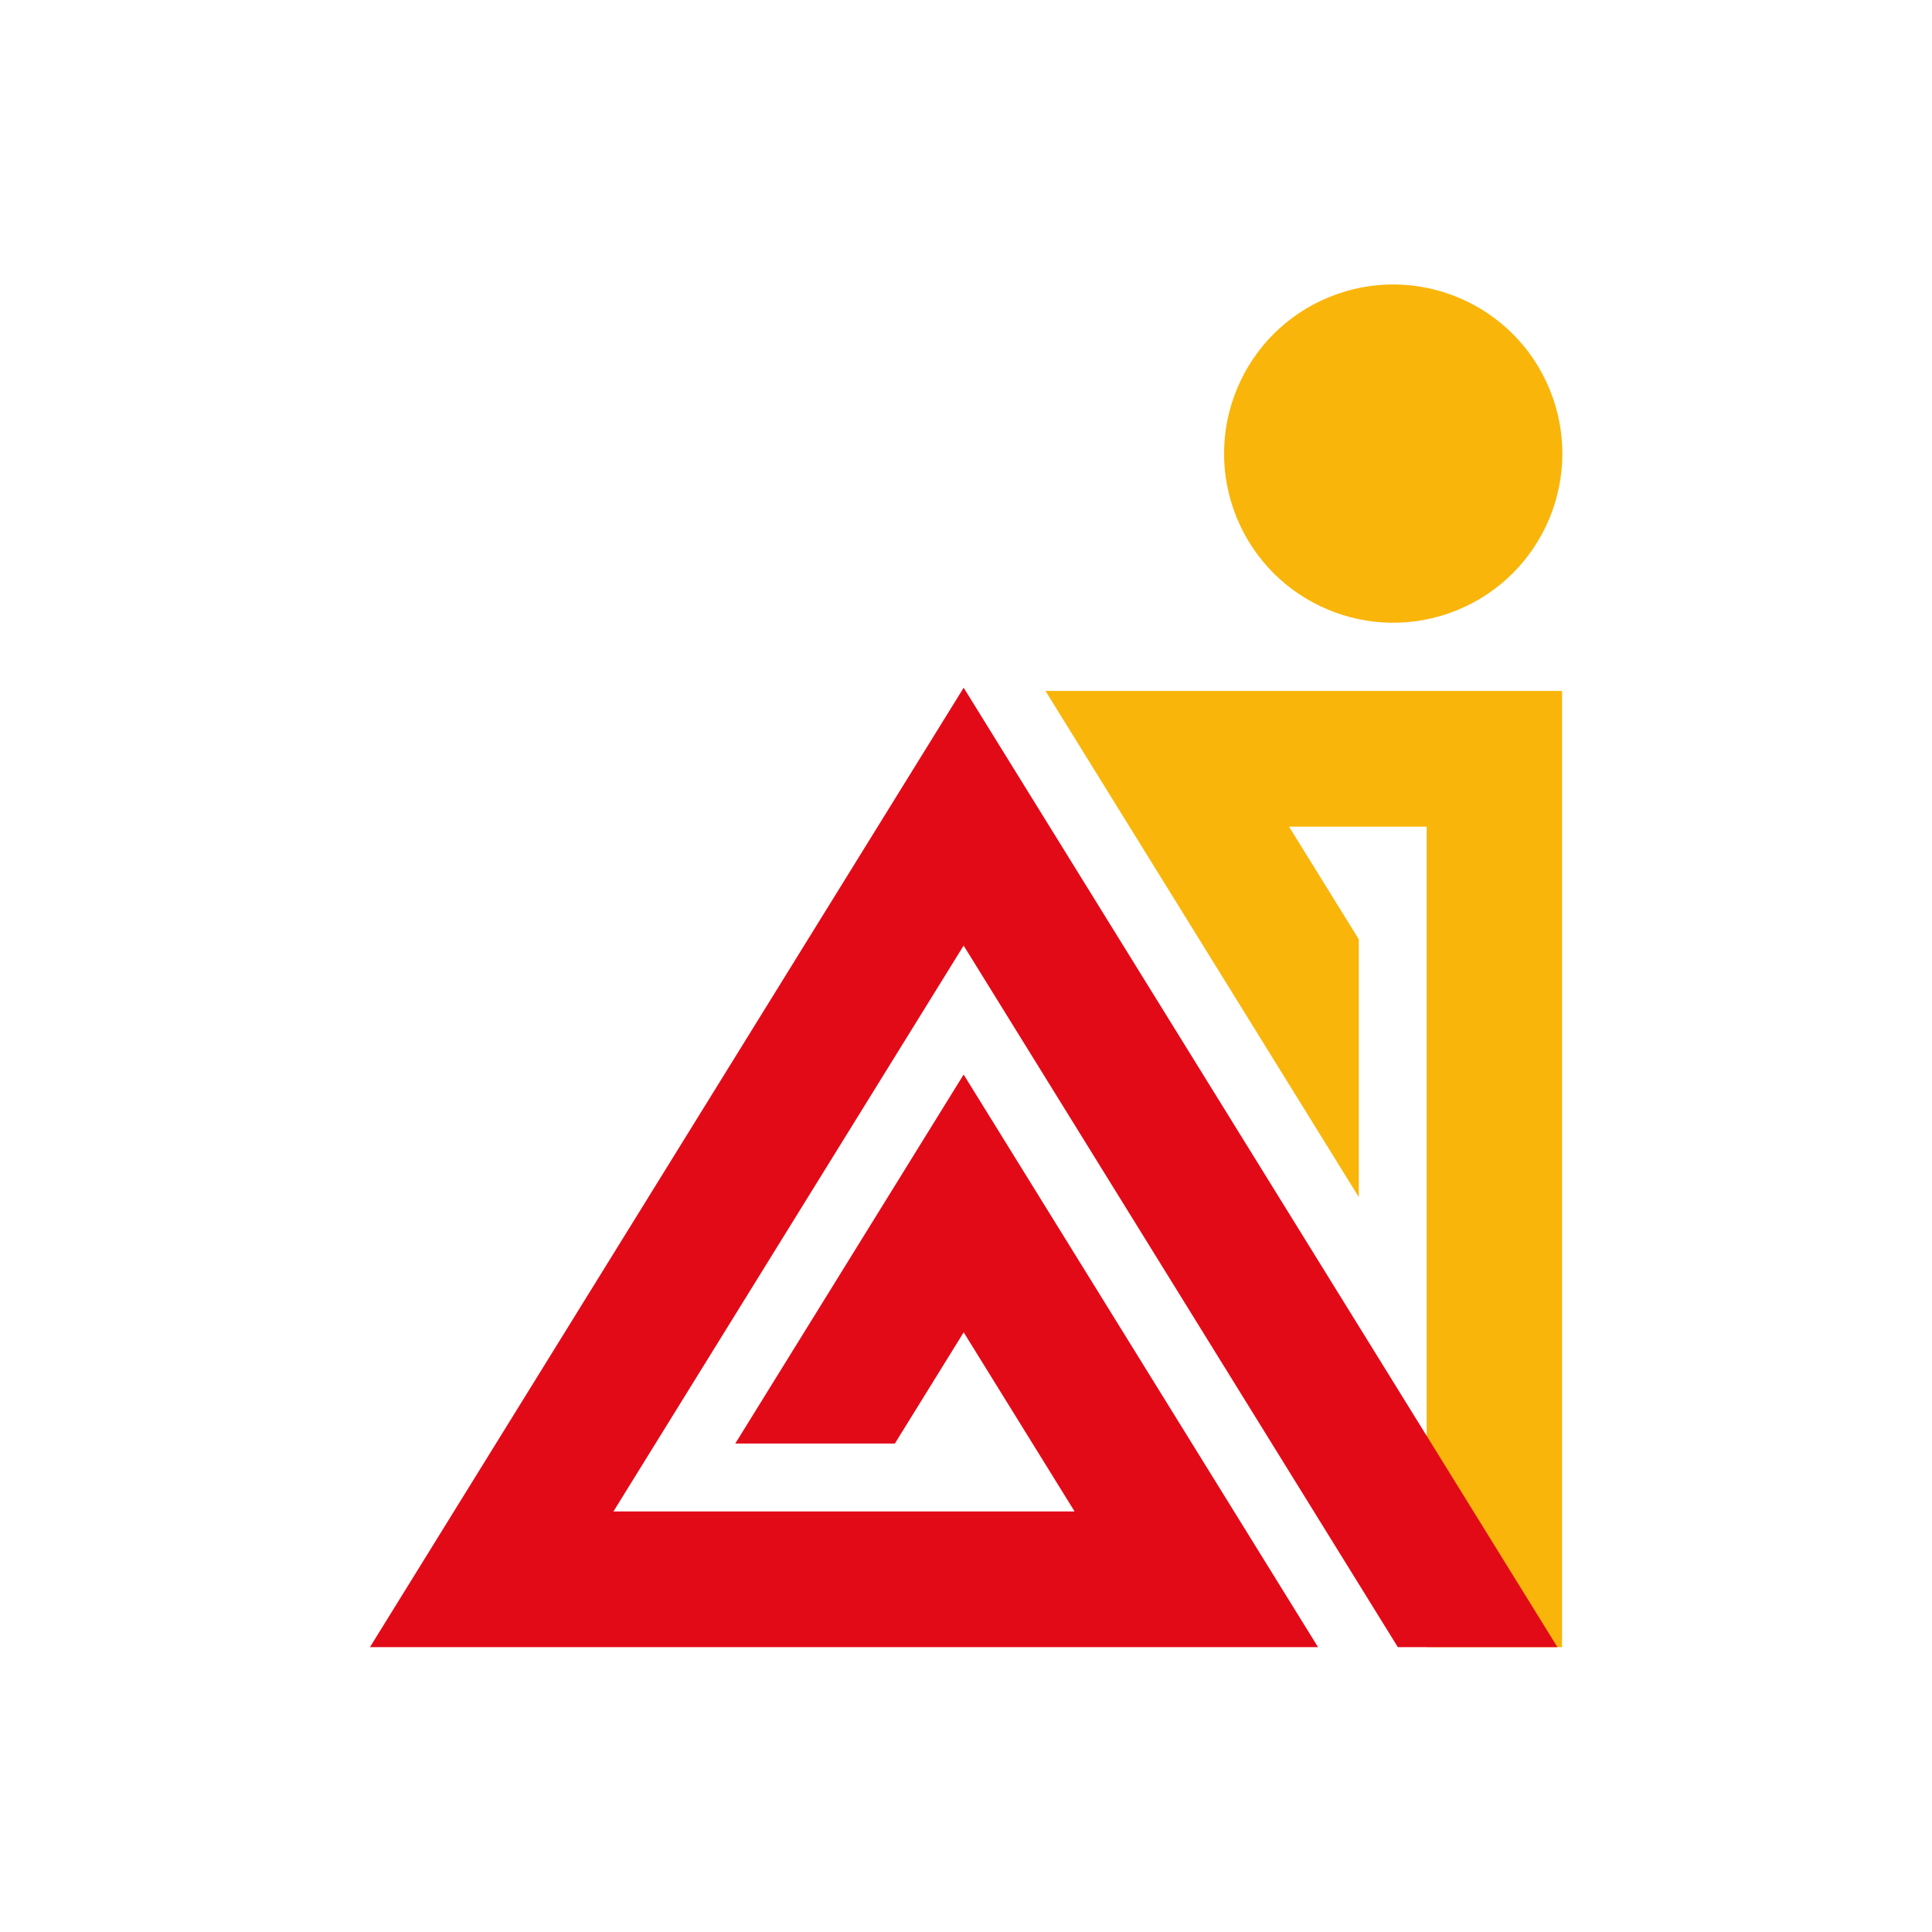
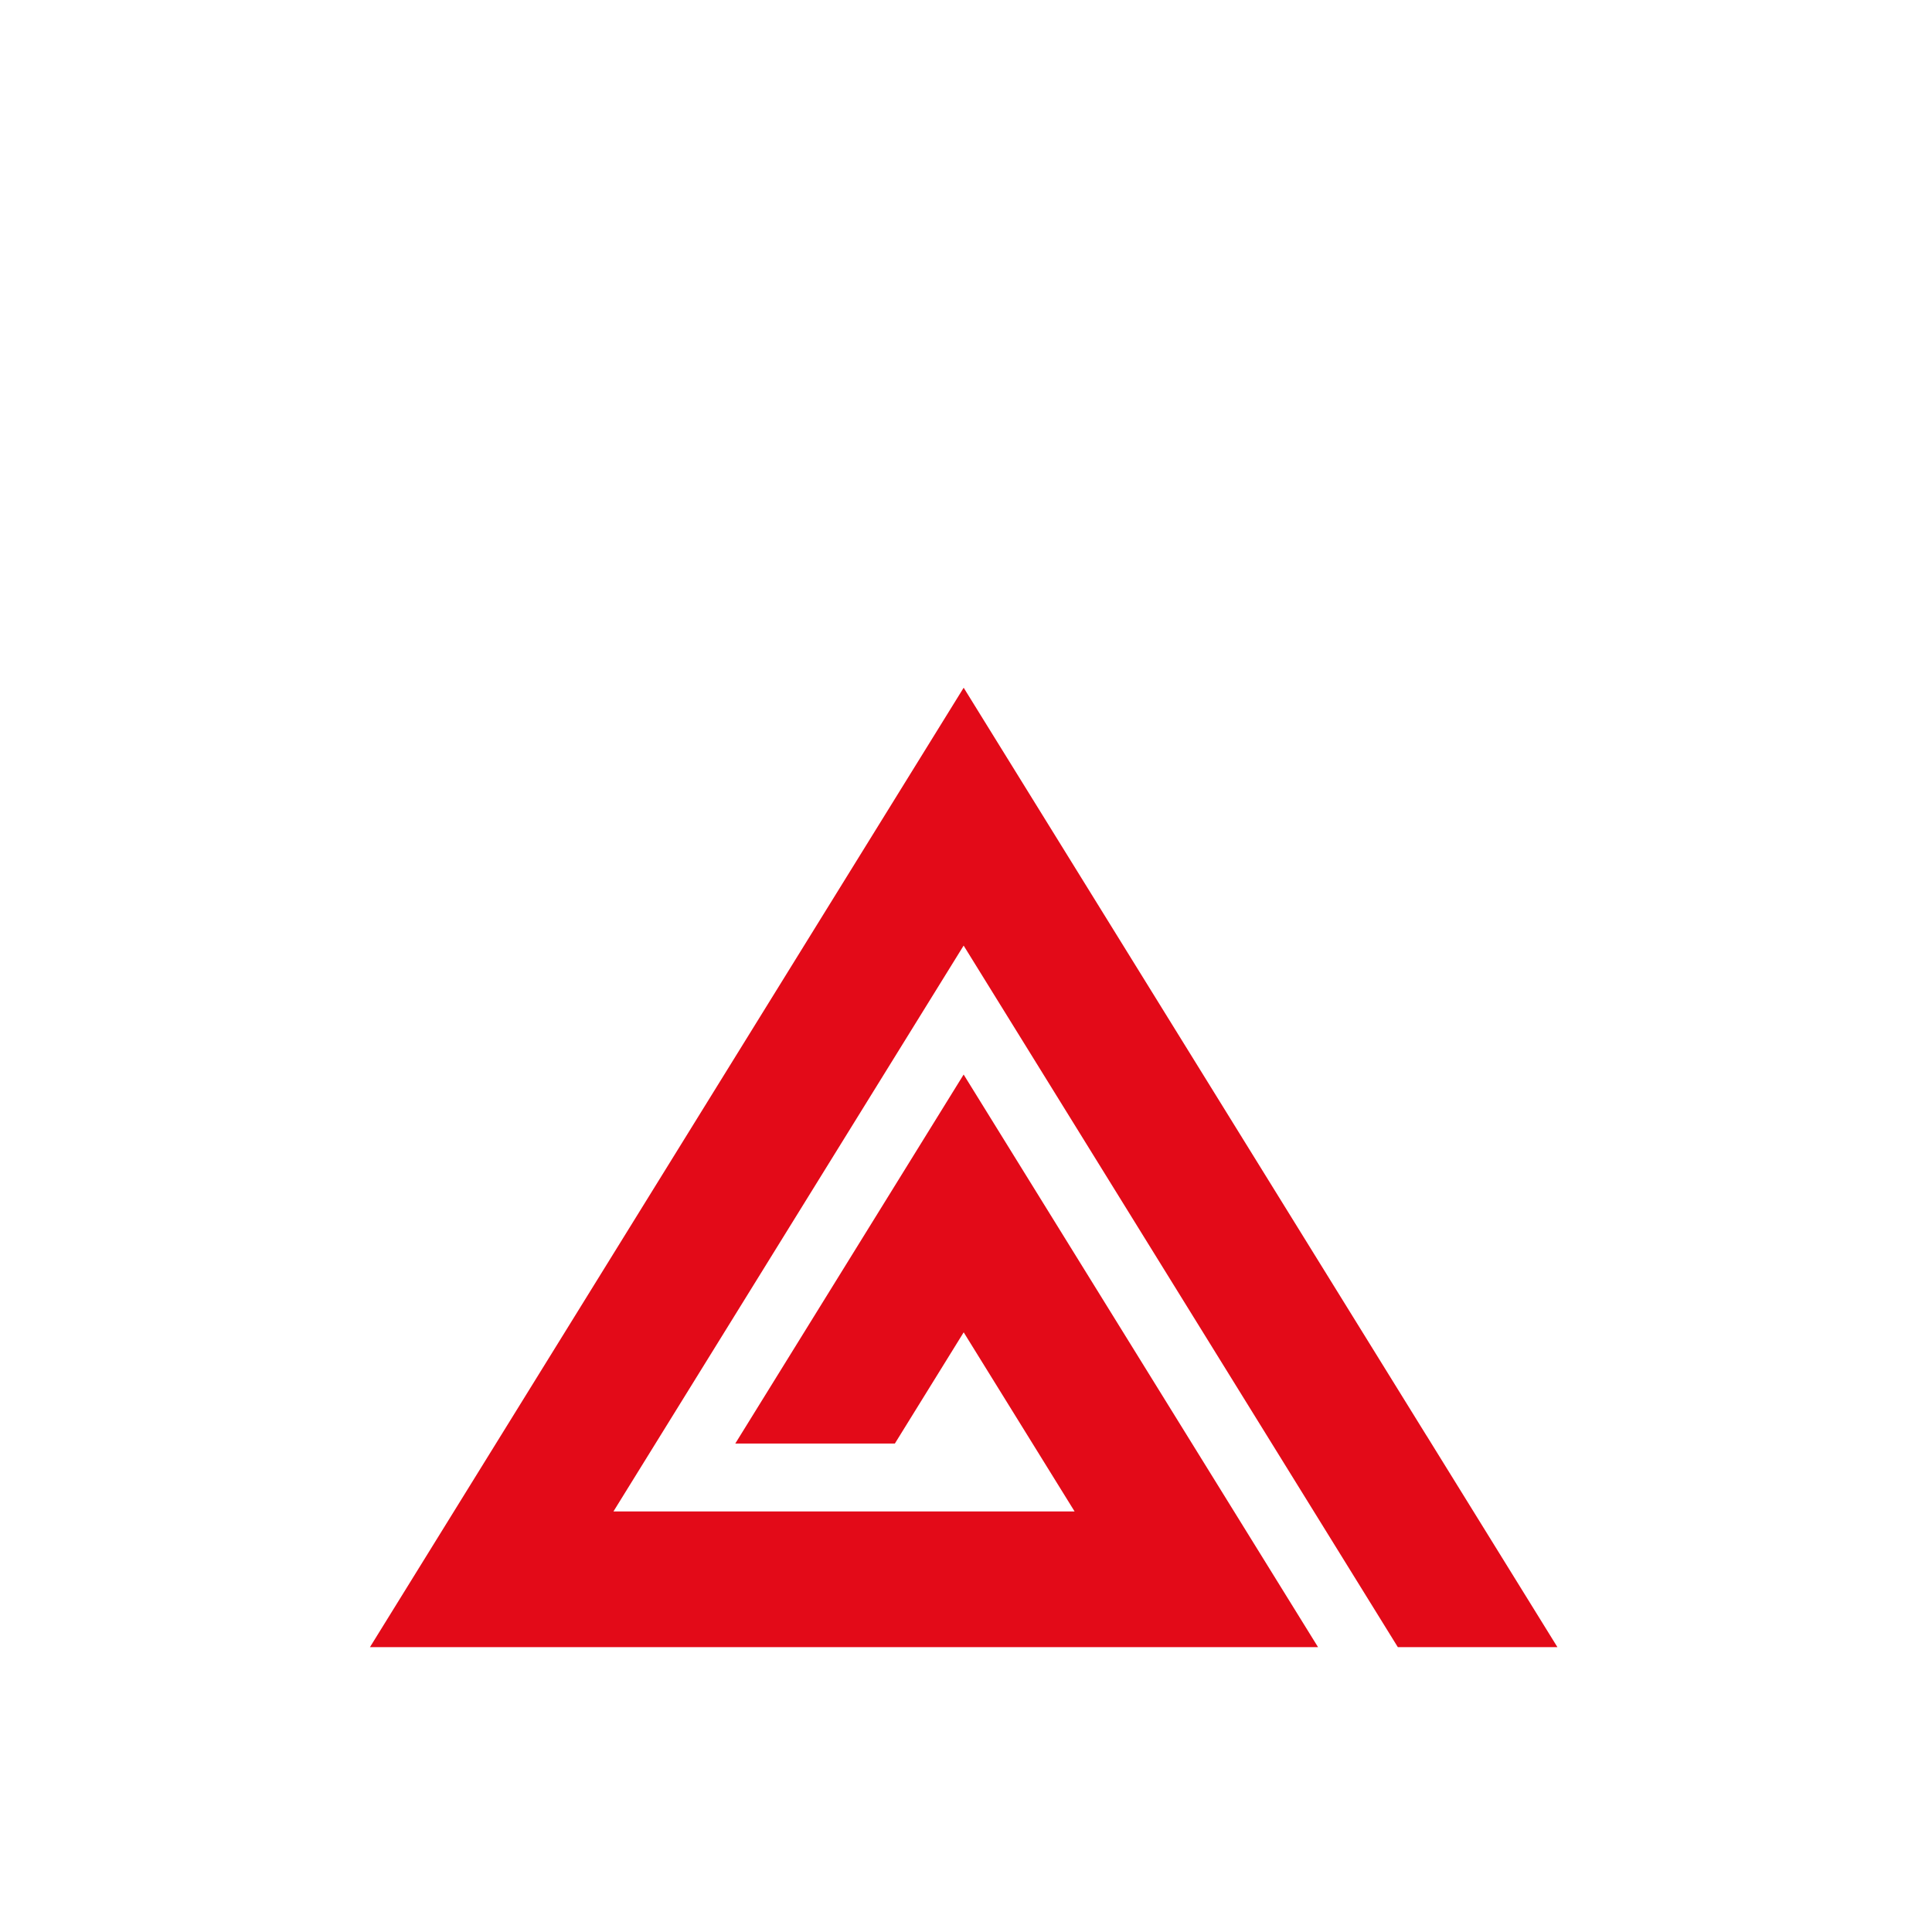
<svg xmlns="http://www.w3.org/2000/svg" version="1.1" id="Capa_1" x="0px" y="0px" viewBox="0 0 396.85 396.85" style="enable-background:new 0 0 396.85 396.85;" xml:space="preserve">
  <style type="text/css">
	.st0{fill:#FAB50B;}
	.st1{fill:none;}
	.st2{fill:#E30A18;}
</style>
  <g>
-     <polygon class="st0" points="214.75,141.92 279.11,245.9 279.11,192.94 264.78,169.8 293.05,169.8 293.05,294.93 293.05,294.93    293.05,338.34 319.91,338.34 320.86,338.34 320.86,141.92  " />
-     <ellipse transform="matrix(0.926 -0.378 0.378 0.926 -14.022 114.99)" class="st0" cx="286.13" cy="93.24" rx="34.73" ry="34.73" />
    <polygon class="st1" points="293.03,294.91 198.03,141.4 292.98,294.83  " />
    <polygon class="st2" points="293.05,294.93 293.03,294.91 292.98,294.83 198.03,141.4 197.95,141.26 75.99,338.34 270.74,338.34    197.94,220.72 151.03,296.52 183.81,296.52 197.95,273.67 220.73,310.46 126.01,310.46 173.37,233.93 197.94,194.23 287.13,338.34    293.05,338.34 319.91,338.34  " />
    <polygon class="st2" points="293.05,294.93 293.03,294.91 293.05,294.93  " />
  </g>
</svg>